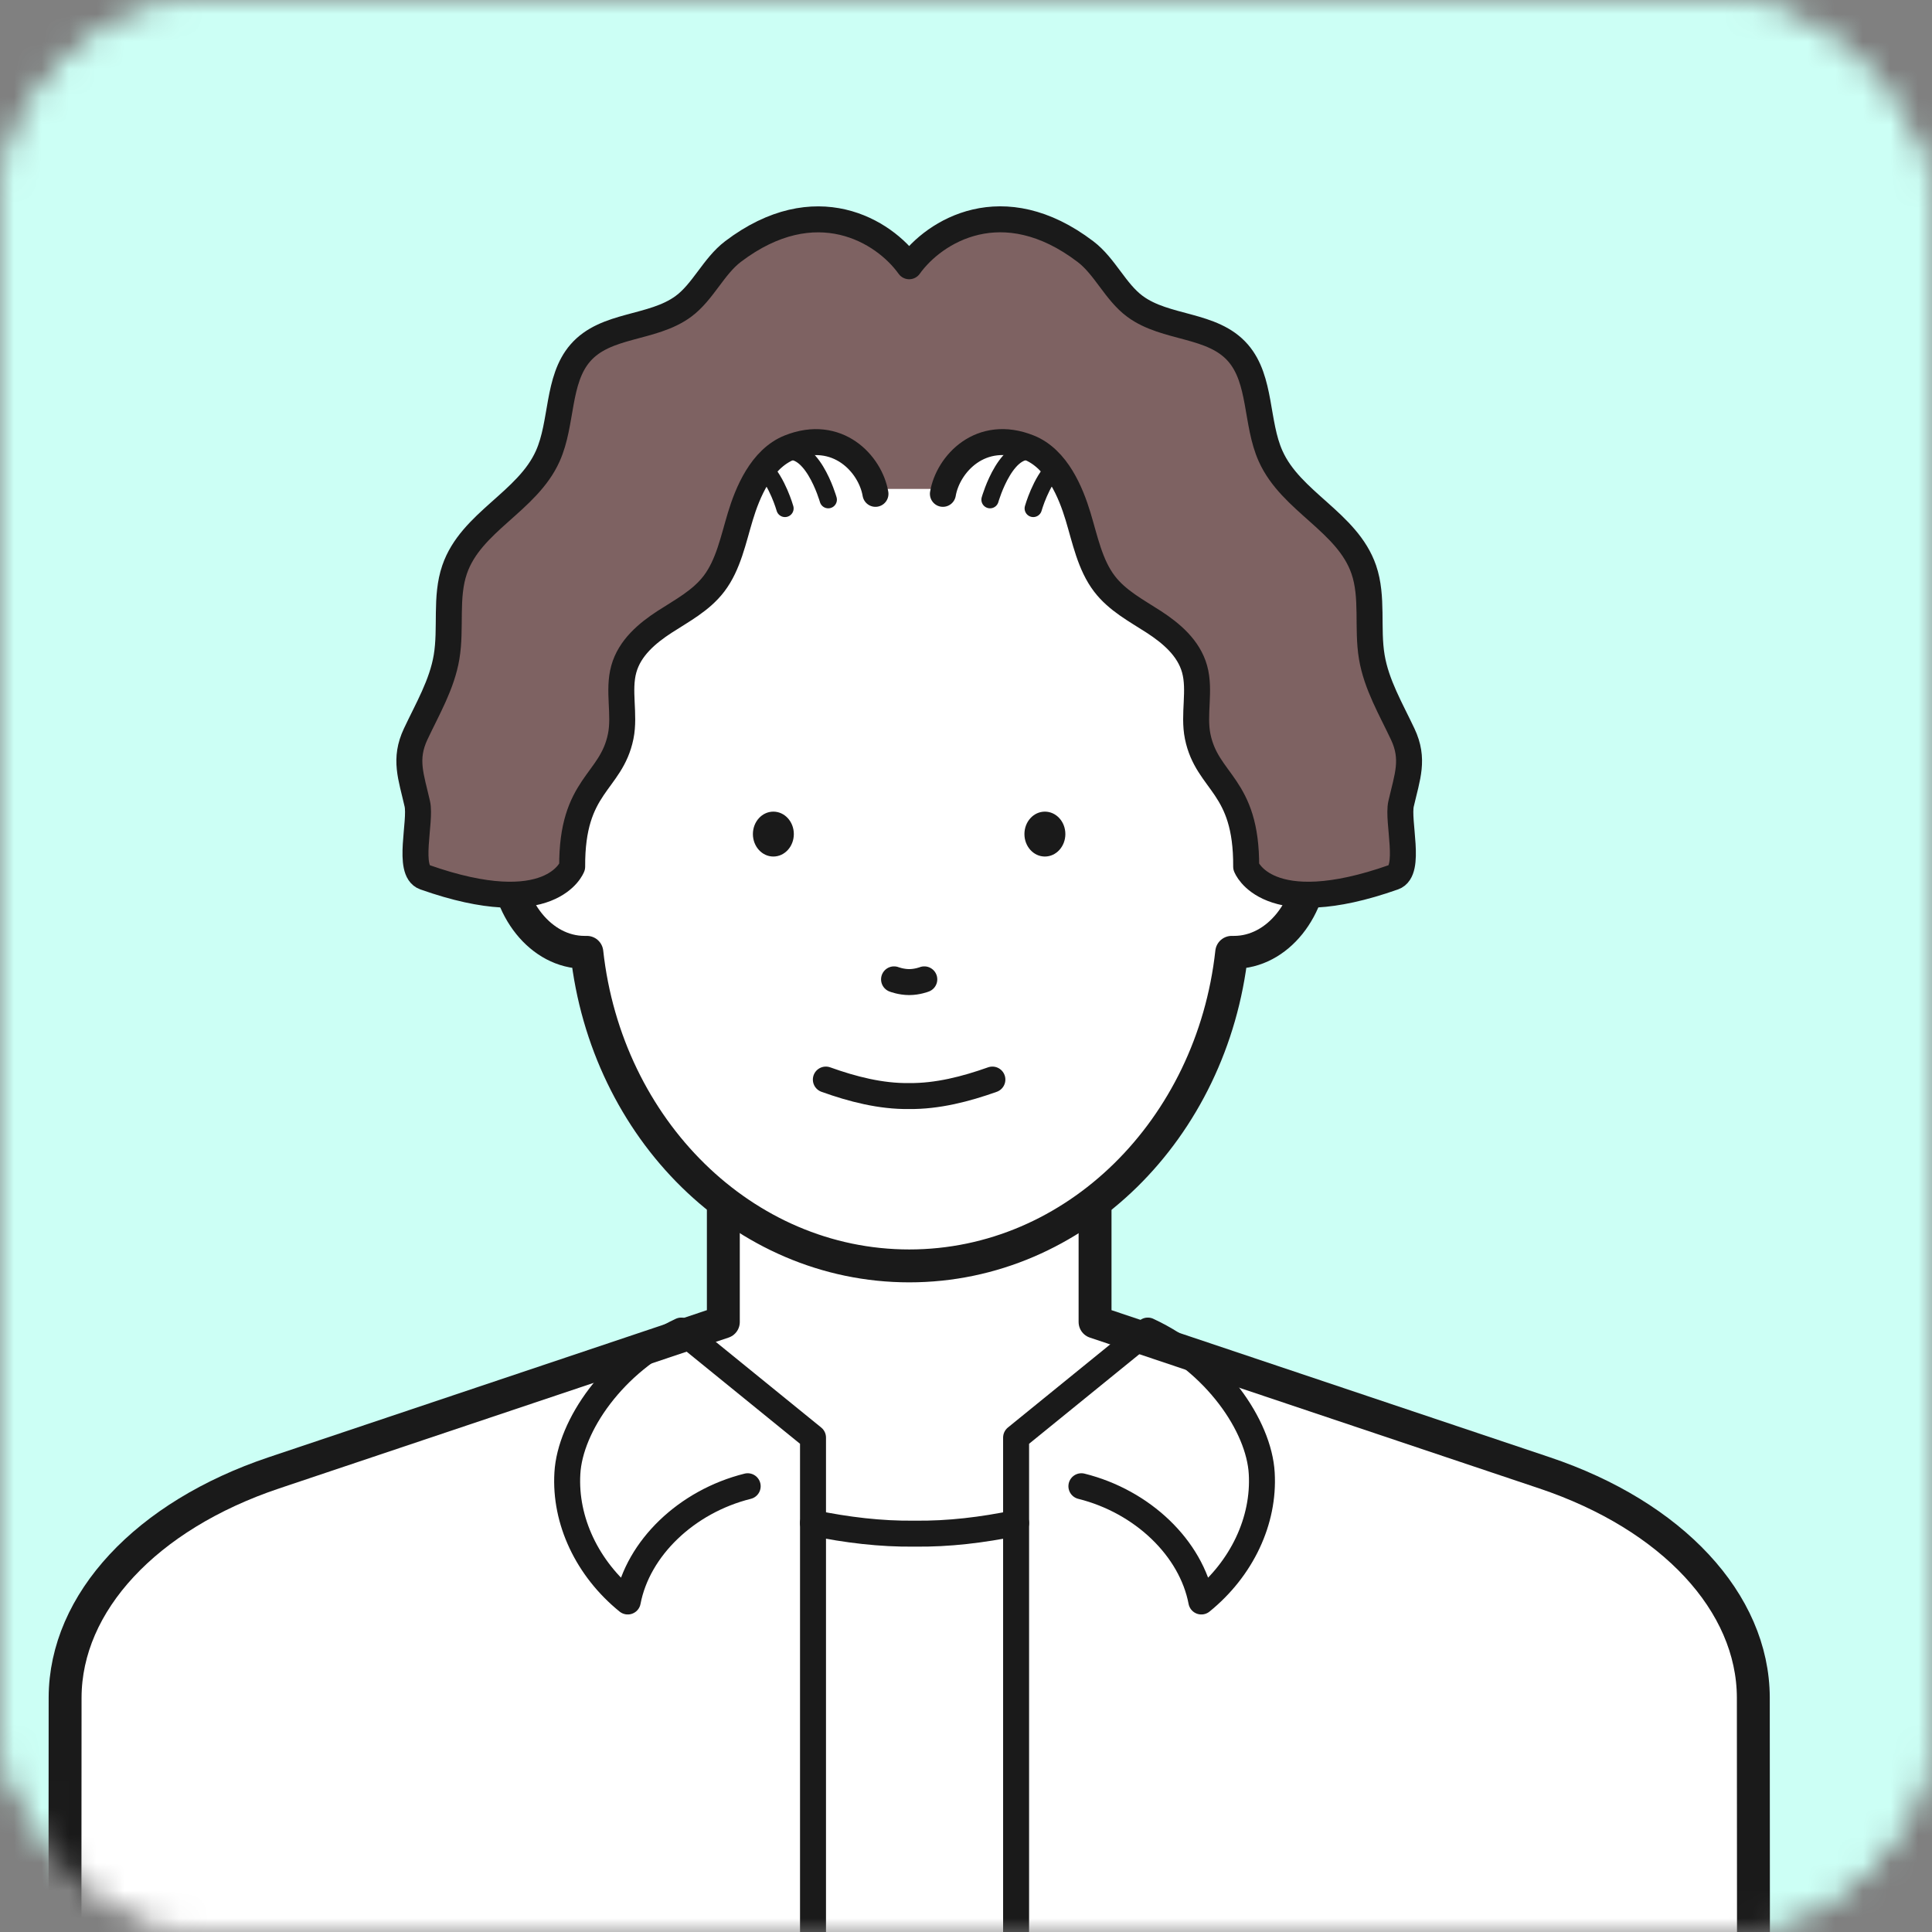
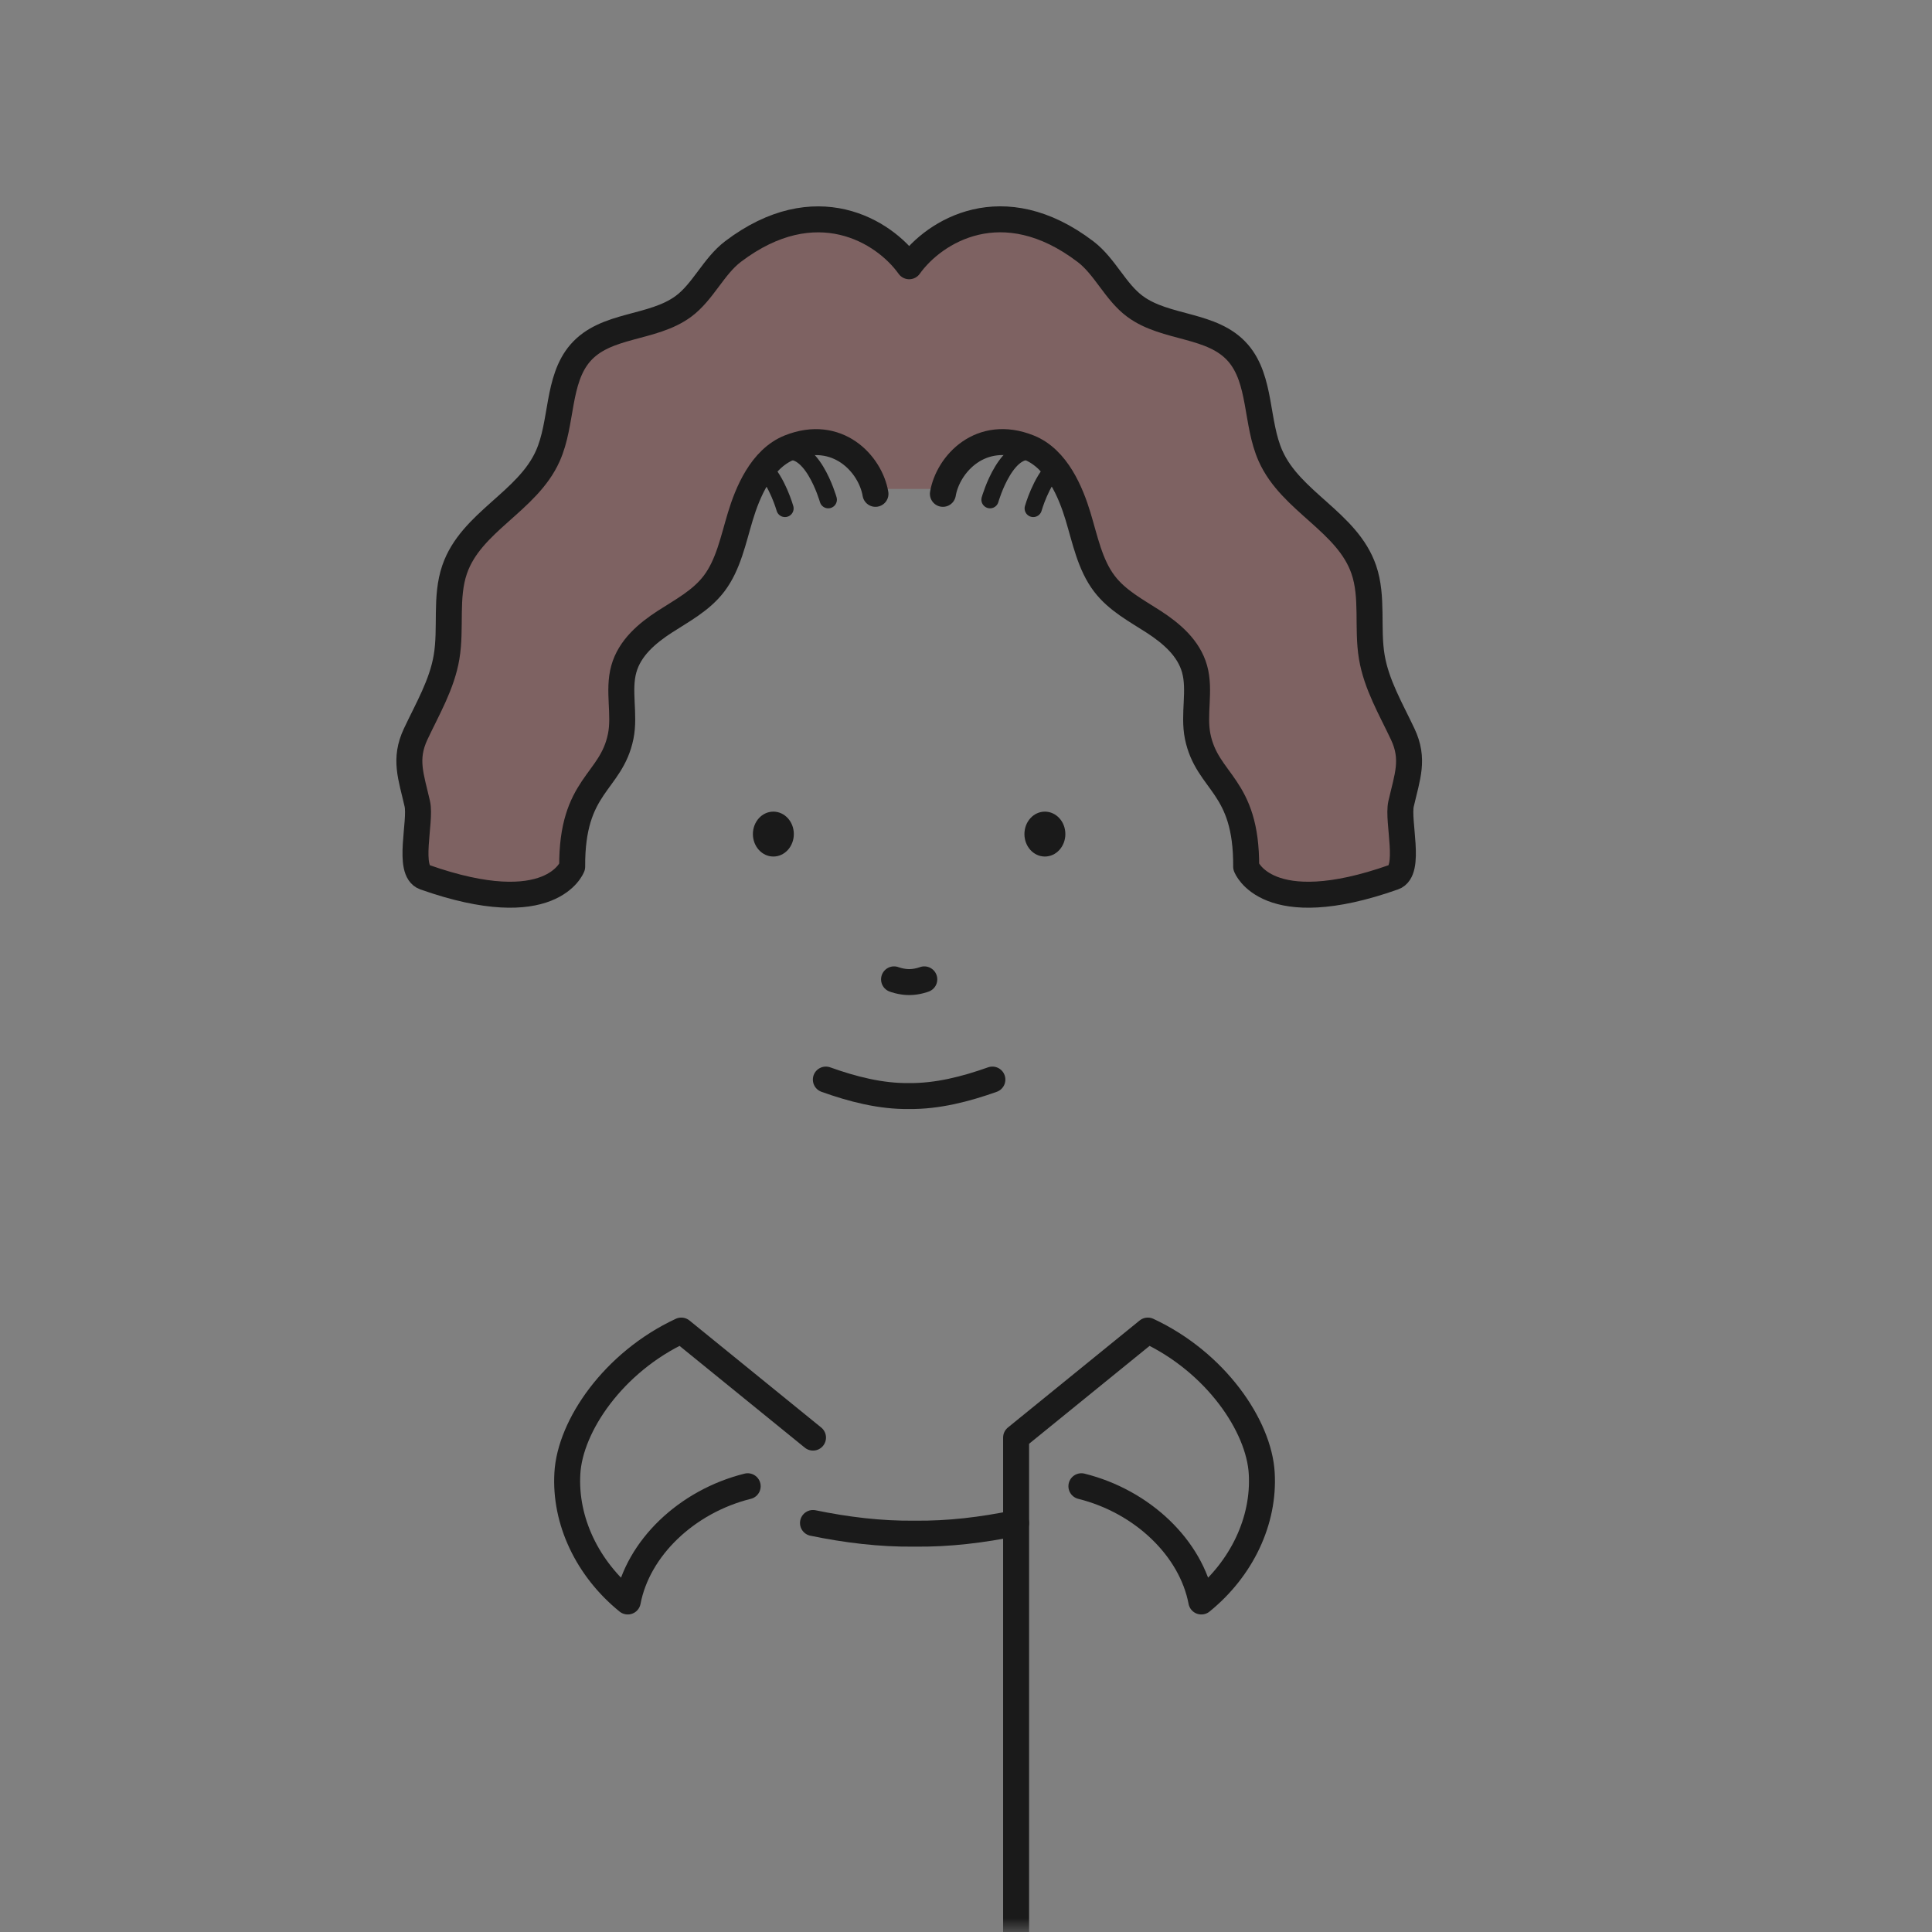
<svg xmlns="http://www.w3.org/2000/svg" width="70" height="70" viewBox="0 0 70 70" fill="none">
  <rect x="0" y="0" width="70" height="70" fill="#808080" stroke="none" />
  <mask id="mask0_2027_16894" style="mask-type:alpha" maskUnits="userSpaceOnUse" x="0" y="0" width="70" height="70">
    <rect width="70" height="70" rx="7.946" fill="white" />
-     <rect width="70" height="70" rx="7.946" fill="white" />
  </mask>
  <g mask="url(#mask0_2027_16894)">
-     <rect x="-55.954" y="-26.637" width="193.882" height="135.082" fill="#CCFFF5" />
-     <path d="M63.526 61.5C63.514 58.061 60.59 54.917 55.958 53.363L39.676 47.898V38.139H26.208V47.898L9.926 53.363C5.295 54.917 2.37 58.061 2.359 61.5L2.344 85.004H63.54L63.526 61.5Z" fill="white" stroke="#1A1A1A" stroke-width="1.192" stroke-linecap="round" stroke-linejoin="round" />
-     <path d="M46.089 27.857H46.102C46.102 19.926 41.399 12.704 32.943 12.704C24.486 12.704 19.783 19.443 19.783 27.865C18.916 28.473 18.331 29.628 18.331 30.956C18.331 32.915 19.607 34.505 21.178 34.505C21.207 34.505 21.234 34.505 21.263 34.505C21.965 40.904 26.927 45.866 32.945 45.866C38.964 45.866 43.925 40.904 44.627 34.505C44.656 34.505 44.683 34.505 44.712 34.505C46.284 34.505 47.559 32.917 47.559 30.956C47.559 29.623 46.969 28.462 46.094 27.857H46.089Z" fill="white" stroke="#1A1A1A" stroke-width="1.192" stroke-linecap="round" stroke-linejoin="round" />
    <path d="M35.956 39.115C34.99 39.459 33.963 39.723 32.939 39.712C31.915 39.726 30.888 39.462 29.922 39.115" stroke="#1A1A1A" stroke-width="0.941" stroke-linecap="round" stroke-linejoin="round" />
    <path d="M33.489 35.484C33.489 35.484 33.238 35.583 32.942 35.583C32.646 35.583 32.393 35.484 32.393 35.484" stroke="#1A1A1A" stroke-width="0.941" stroke-linecap="round" stroke-linejoin="round" />
    <path d="M28.762 30.22C28.762 30.669 28.431 31.034 28.02 31.034C27.61 31.034 27.279 30.669 27.279 30.22C27.279 29.771 27.61 29.407 28.02 29.407C28.431 29.407 28.762 29.771 28.762 30.22Z" fill="#1A1A1A" />
    <path d="M38.6 30.22C38.6 30.669 38.269 31.034 37.858 31.034C37.447 31.034 37.117 30.669 37.117 30.22C37.117 29.771 37.447 29.407 37.858 29.407C38.269 29.407 38.6 29.771 38.6 30.22Z" fill="#1A1A1A" />
    <path d="M34.164 17.715C34.348 16.653 35.535 15.38 37.28 16.063C38.304 16.466 38.803 17.68 39.059 18.512C39.315 19.345 39.491 20.238 40.014 20.913C40.484 21.519 41.172 21.871 41.804 22.274C42.436 22.676 43.069 23.199 43.282 23.952C43.501 24.72 43.231 25.566 43.394 26.35C43.741 28.02 45.171 28.065 45.152 30.989C45.152 30.989 45.891 32.96 50.498 31.36C51.146 31.136 50.618 29.372 50.765 28.745C50.992 27.774 51.253 27.158 50.824 26.265C50.394 25.371 49.871 24.504 49.703 23.519C49.527 22.487 49.757 21.388 49.412 20.404C48.817 18.707 46.777 17.995 46.035 16.362C45.499 15.185 45.704 13.654 44.859 12.694C43.933 11.64 42.247 11.848 41.124 11.032C40.411 10.514 40.033 9.605 39.326 9.077C36.333 6.844 33.854 8.34 32.942 9.599C32.03 8.34 29.551 6.844 26.558 9.077C25.854 9.602 25.472 10.514 24.76 11.032C23.634 11.848 21.951 11.64 21.025 12.694C20.18 13.654 20.385 15.185 19.849 16.362C19.107 17.995 17.064 18.707 16.472 20.404C16.128 21.388 16.357 22.487 16.181 23.519C16.013 24.504 15.487 25.371 15.06 26.265C14.634 27.158 14.895 27.774 15.119 28.745C15.266 29.372 14.738 31.136 15.386 31.36C19.993 32.958 20.732 30.989 20.732 30.989C20.713 28.065 22.143 28.02 22.49 26.35C22.653 25.566 22.383 24.72 22.602 23.952C22.815 23.199 23.448 22.676 24.08 22.274C24.712 21.871 25.4 21.519 25.87 20.913C26.393 20.238 26.569 19.345 26.825 18.512C27.081 17.68 27.58 16.466 28.604 16.063C30.349 15.378 31.536 16.653 31.72 17.715H34.169H34.164Z" fill="#7E6262" />
    <path d="M34.163 17.893C34.347 16.813 35.535 15.516 37.279 16.215C38.304 16.623 38.802 17.861 39.059 18.707C39.315 19.553 39.491 20.462 40.014 21.148C40.483 21.764 41.171 22.122 41.804 22.532C42.436 22.943 43.068 23.474 43.282 24.24C43.5 25.024 43.231 25.88 43.394 26.681C43.74 28.38 45.17 28.425 45.151 31.402C45.151 31.402 45.891 33.409 50.498 31.781C51.146 31.552 50.618 29.759 50.764 29.122C50.991 28.135 51.252 27.508 50.823 26.598C50.394 25.688 49.871 24.805 49.703 23.805C49.526 22.756 49.756 21.636 49.412 20.636C48.817 18.907 46.776 18.184 46.035 16.522C45.498 15.324 45.704 13.766 44.858 12.79C43.932 11.72 42.246 11.931 41.123 11.101C40.411 10.576 40.032 9.647 39.325 9.114C36.332 6.841 33.854 8.367 32.941 9.647C32.029 8.367 29.551 6.844 26.558 9.114C25.853 9.65 25.472 10.576 24.76 11.101C23.634 11.931 21.951 11.72 21.025 12.79C20.179 13.766 20.385 15.324 19.848 16.522C19.107 18.184 17.063 18.907 16.471 20.636C16.127 21.636 16.356 22.756 16.18 23.805C16.012 24.805 15.487 25.688 15.06 26.598C14.633 27.508 14.895 28.135 15.119 29.122C15.265 29.759 14.737 31.555 15.385 31.781C19.992 33.409 20.731 31.402 20.731 31.402C20.713 28.425 22.143 28.38 22.489 26.681C22.652 25.883 22.383 25.024 22.602 24.24C22.815 23.474 23.447 22.943 24.079 22.532C24.712 22.122 25.4 21.764 25.869 21.148C26.392 20.462 26.568 19.553 26.825 18.707C27.081 17.861 27.579 16.626 28.604 16.215C30.349 15.519 31.536 16.813 31.72 17.893" stroke="#1A1A1A" stroke-width="0.941" stroke-linecap="round" stroke-linejoin="round" />
    <path d="M35.871 18.104C35.871 18.104 36.501 15.882 37.608 16.439" stroke="#1A1A1A" stroke-width="0.627" stroke-linecap="round" stroke-linejoin="round" />
    <path d="M37.437 18.421C37.437 18.421 37.711 17.447 38.221 16.951" stroke="#1A1A1A" stroke-width="0.627" stroke-linecap="round" stroke-linejoin="round" />
    <path d="M30.009 18.104C30.009 18.104 29.38 15.882 28.273 16.439" stroke="#1A1A1A" stroke-width="0.627" stroke-linecap="round" stroke-linejoin="round" />
    <path d="M28.441 18.421C28.441 18.421 28.166 17.447 27.656 16.951" stroke="#1A1A1A" stroke-width="0.627" stroke-linecap="round" stroke-linejoin="round" />
-     <path d="M27.09 53.849C24.873 54.402 23.112 56.095 22.745 58.025C21.278 56.836 20.456 55.096 20.557 53.379C20.654 51.662 22.227 49.354 24.684 48.209L29.457 52.087V81.906" stroke="#1A1A1A" stroke-width="0.941" stroke-linecap="round" stroke-linejoin="round" />
+     <path d="M27.09 53.849C24.873 54.402 23.112 56.095 22.745 58.025C21.278 56.836 20.456 55.096 20.557 53.379C20.654 51.662 22.227 49.354 24.684 48.209L29.457 52.087" stroke="#1A1A1A" stroke-width="0.941" stroke-linecap="round" stroke-linejoin="round" />
    <path d="M39.181 53.849C41.399 54.402 43.16 56.095 43.527 58.025C44.994 56.836 45.816 55.096 45.715 53.379C45.618 51.662 44.045 49.354 41.588 48.209L36.815 52.087V82.293" stroke="#1A1A1A" stroke-width="0.941" stroke-linecap="round" stroke-linejoin="round" />
    <path d="M36.816 55.181C35.601 55.434 34.37 55.583 33.136 55.567C31.905 55.583 30.671 55.431 29.456 55.181" stroke="#1A1A1A" stroke-width="0.941" stroke-linecap="round" stroke-linejoin="round" />
  </g>
</svg>